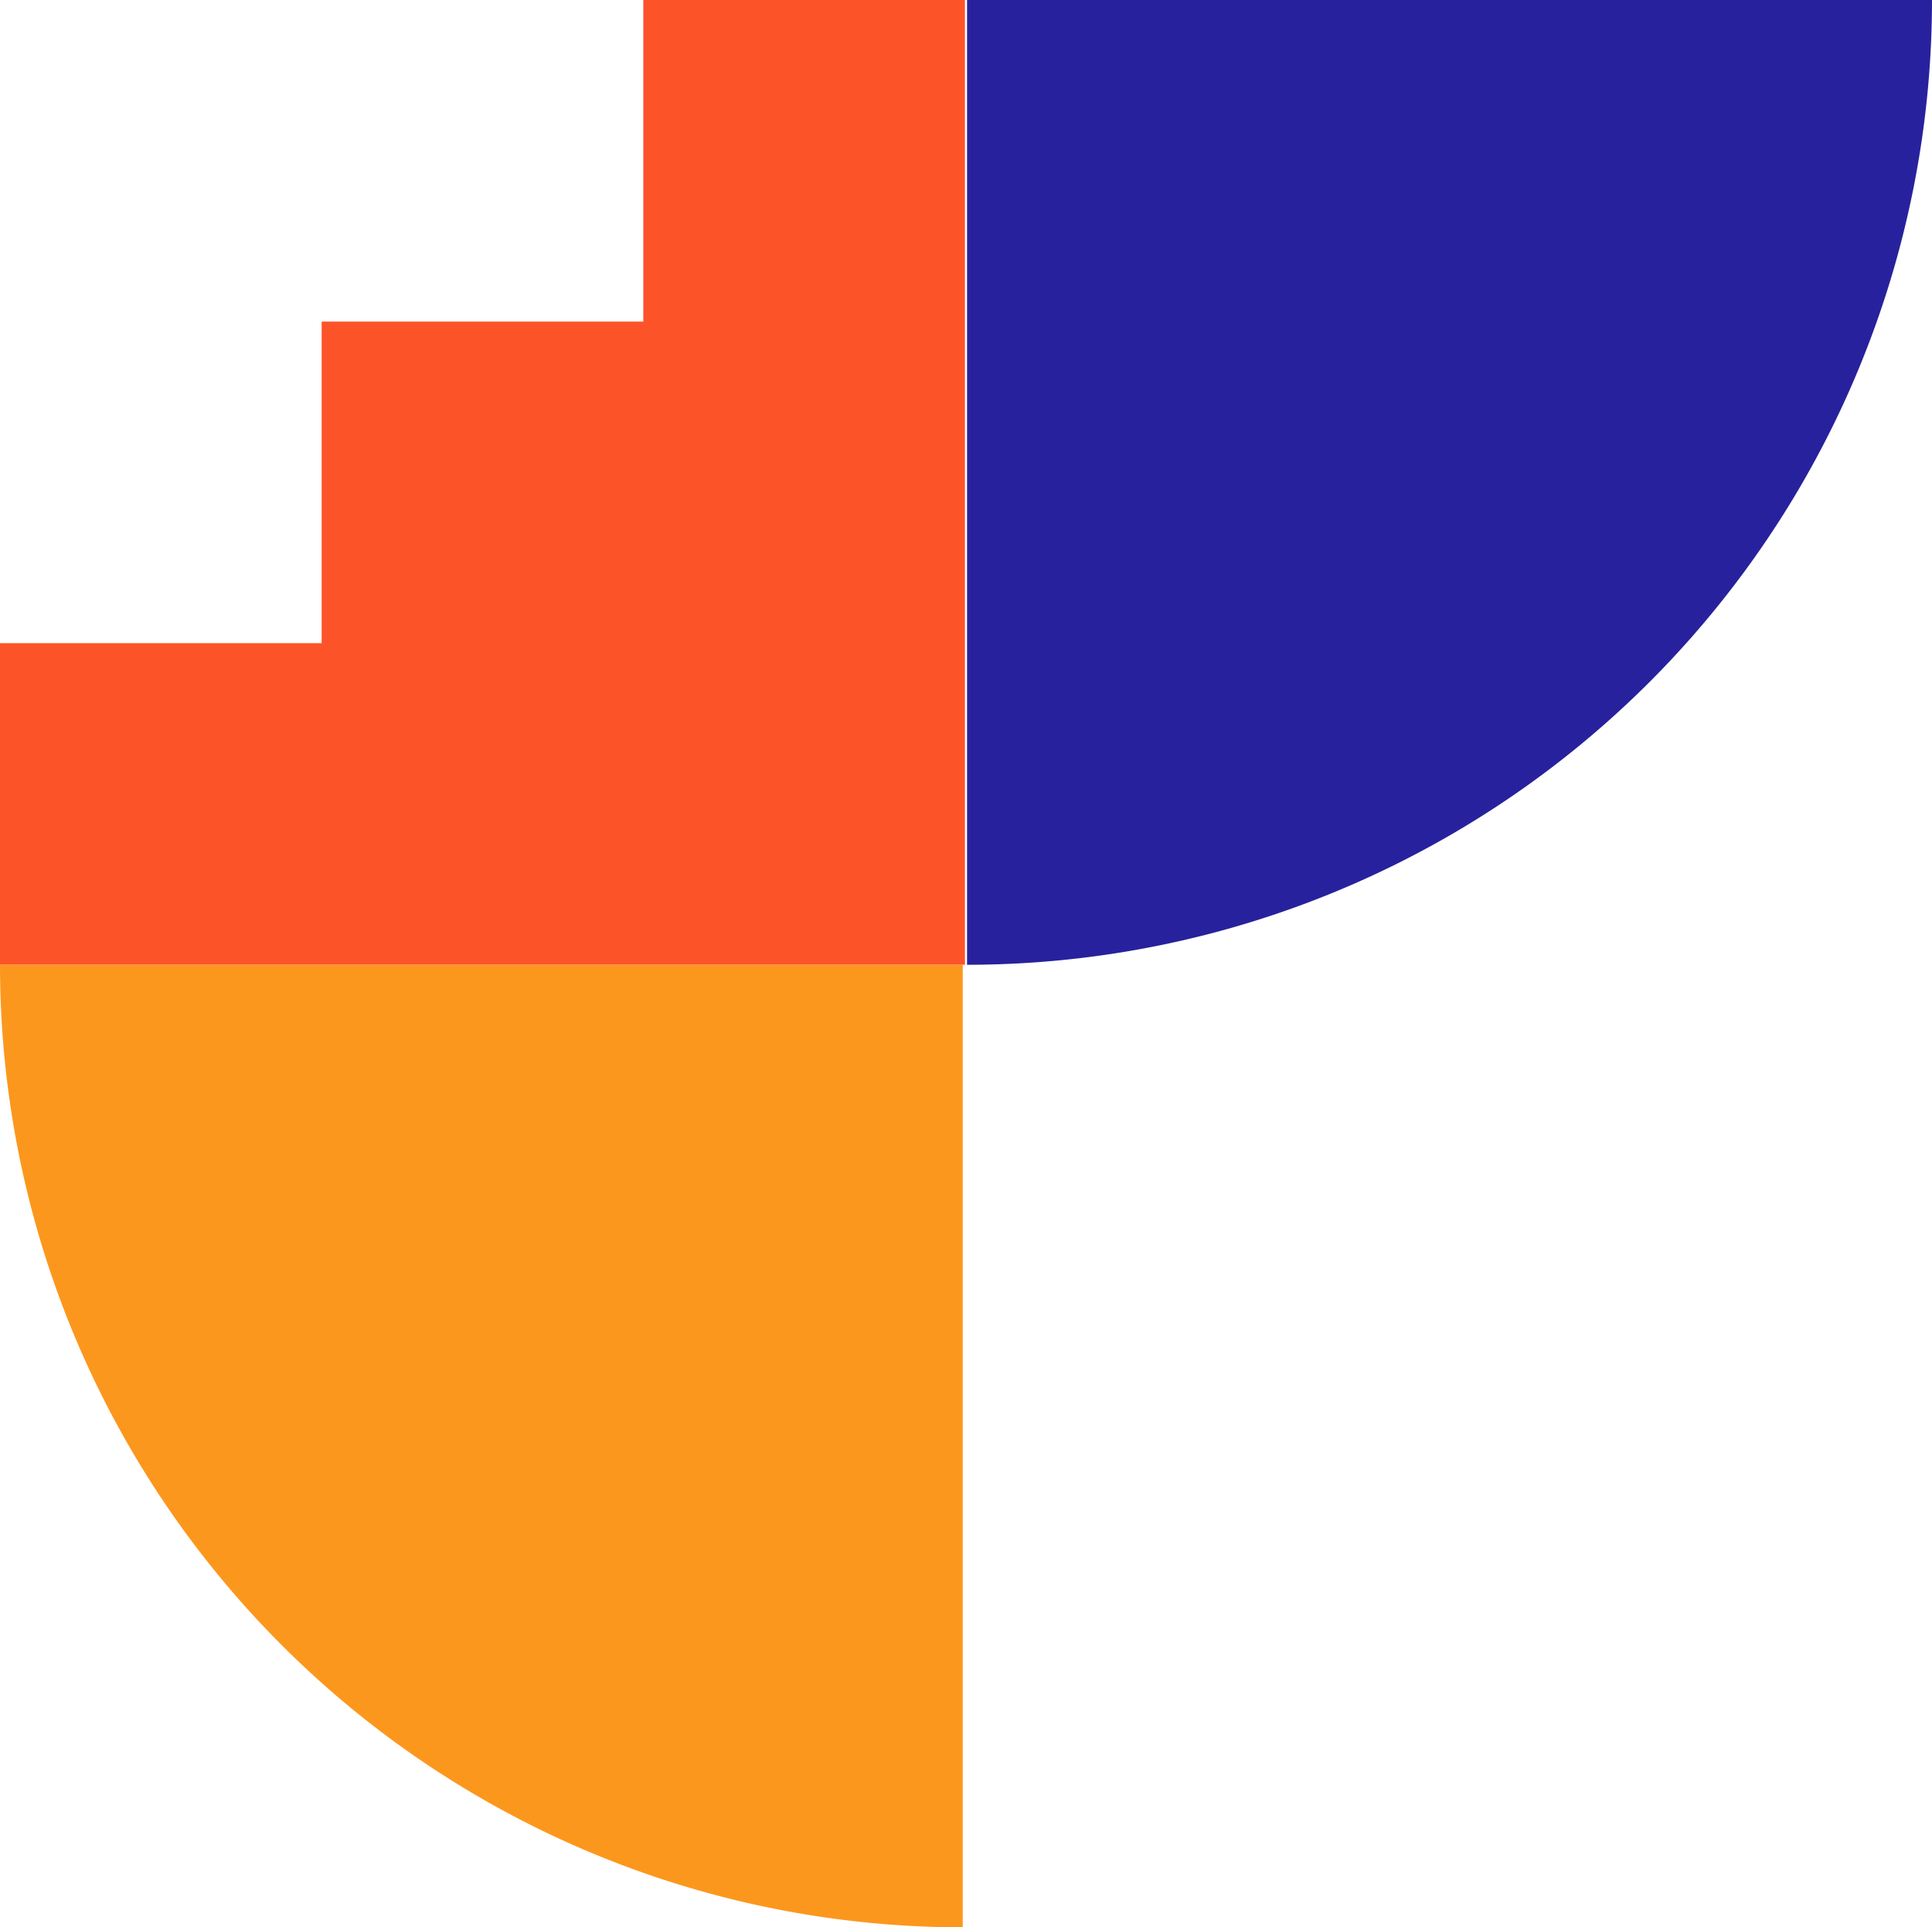
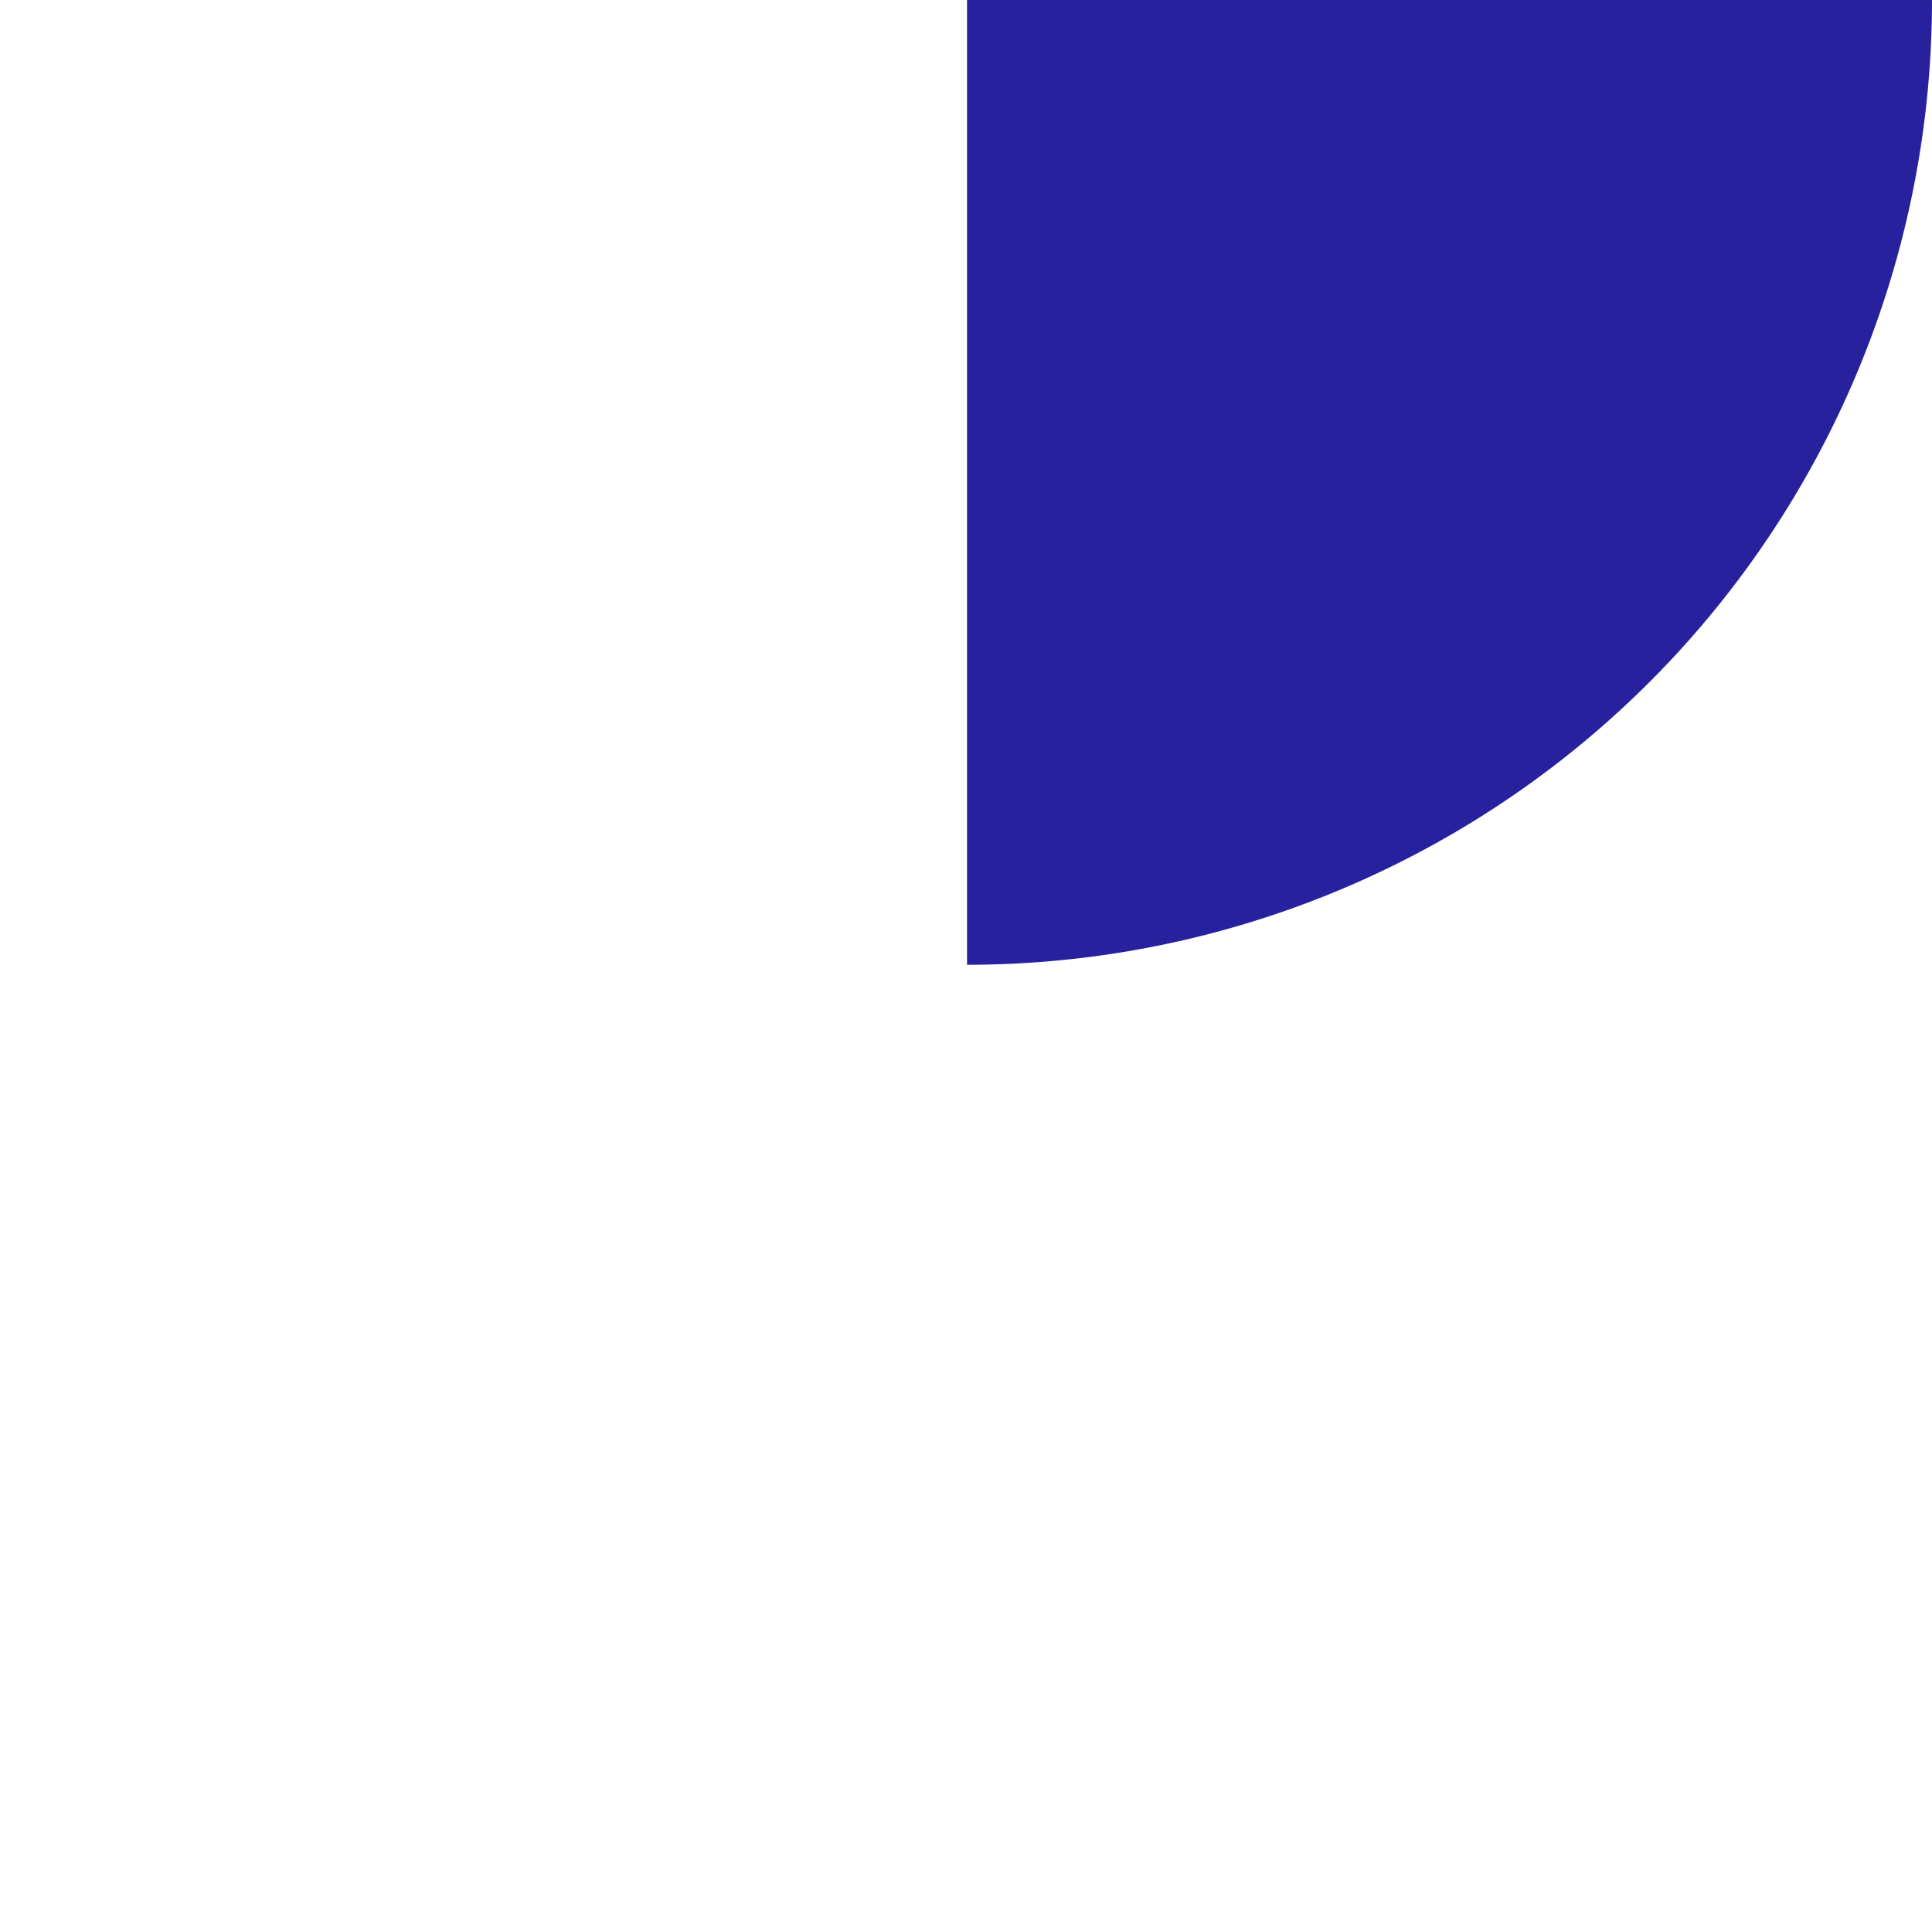
<svg xmlns="http://www.w3.org/2000/svg" width="341.608" height="340.846" viewBox="0 0 341.608 340.846">
  <g id="Group_441" data-name="Group 441" transform="translate(0 -152)">
    <g id="Group_440" data-name="Group 440" transform="translate(0 -1129)">
-       <path id="Rectangle_1659" data-name="Rectangle 1659" d="M0,0H170.619a0,0,0,0,1,0,0V170.62a0,0,0,0,1,0,0h0A170.619,170.619,0,0,1,0,0V0A0,0,0,0,1,0,0Z" transform="translate(170.988 1451.619) rotate(-90)" fill="#28219d" />
-       <path id="Path_601" data-name="Path 601" d="M113.747,170.619H0V113.746H56.873V56.873h56.873V0H170.62V170.619Z" transform="translate(0 1281)" fill="#fd5329" />
-       <path id="Rectangle_1625" data-name="Rectangle 1625" d="M0,0H170.227a0,0,0,0,1,0,0V170.227a0,0,0,0,1,0,0h0A170.227,170.227,0,0,1,0,0V0A0,0,0,0,1,0,0Z" transform="translate(0 1451.619)" fill="#fc971e" />
+       <path id="Rectangle_1659" data-name="Rectangle 1659" d="M0,0H170.619V170.62a0,0,0,0,1,0,0h0A170.619,170.619,0,0,1,0,0V0A0,0,0,0,1,0,0Z" transform="translate(170.988 1451.619) rotate(-90)" fill="#28219d" />
    </g>
  </g>
</svg>